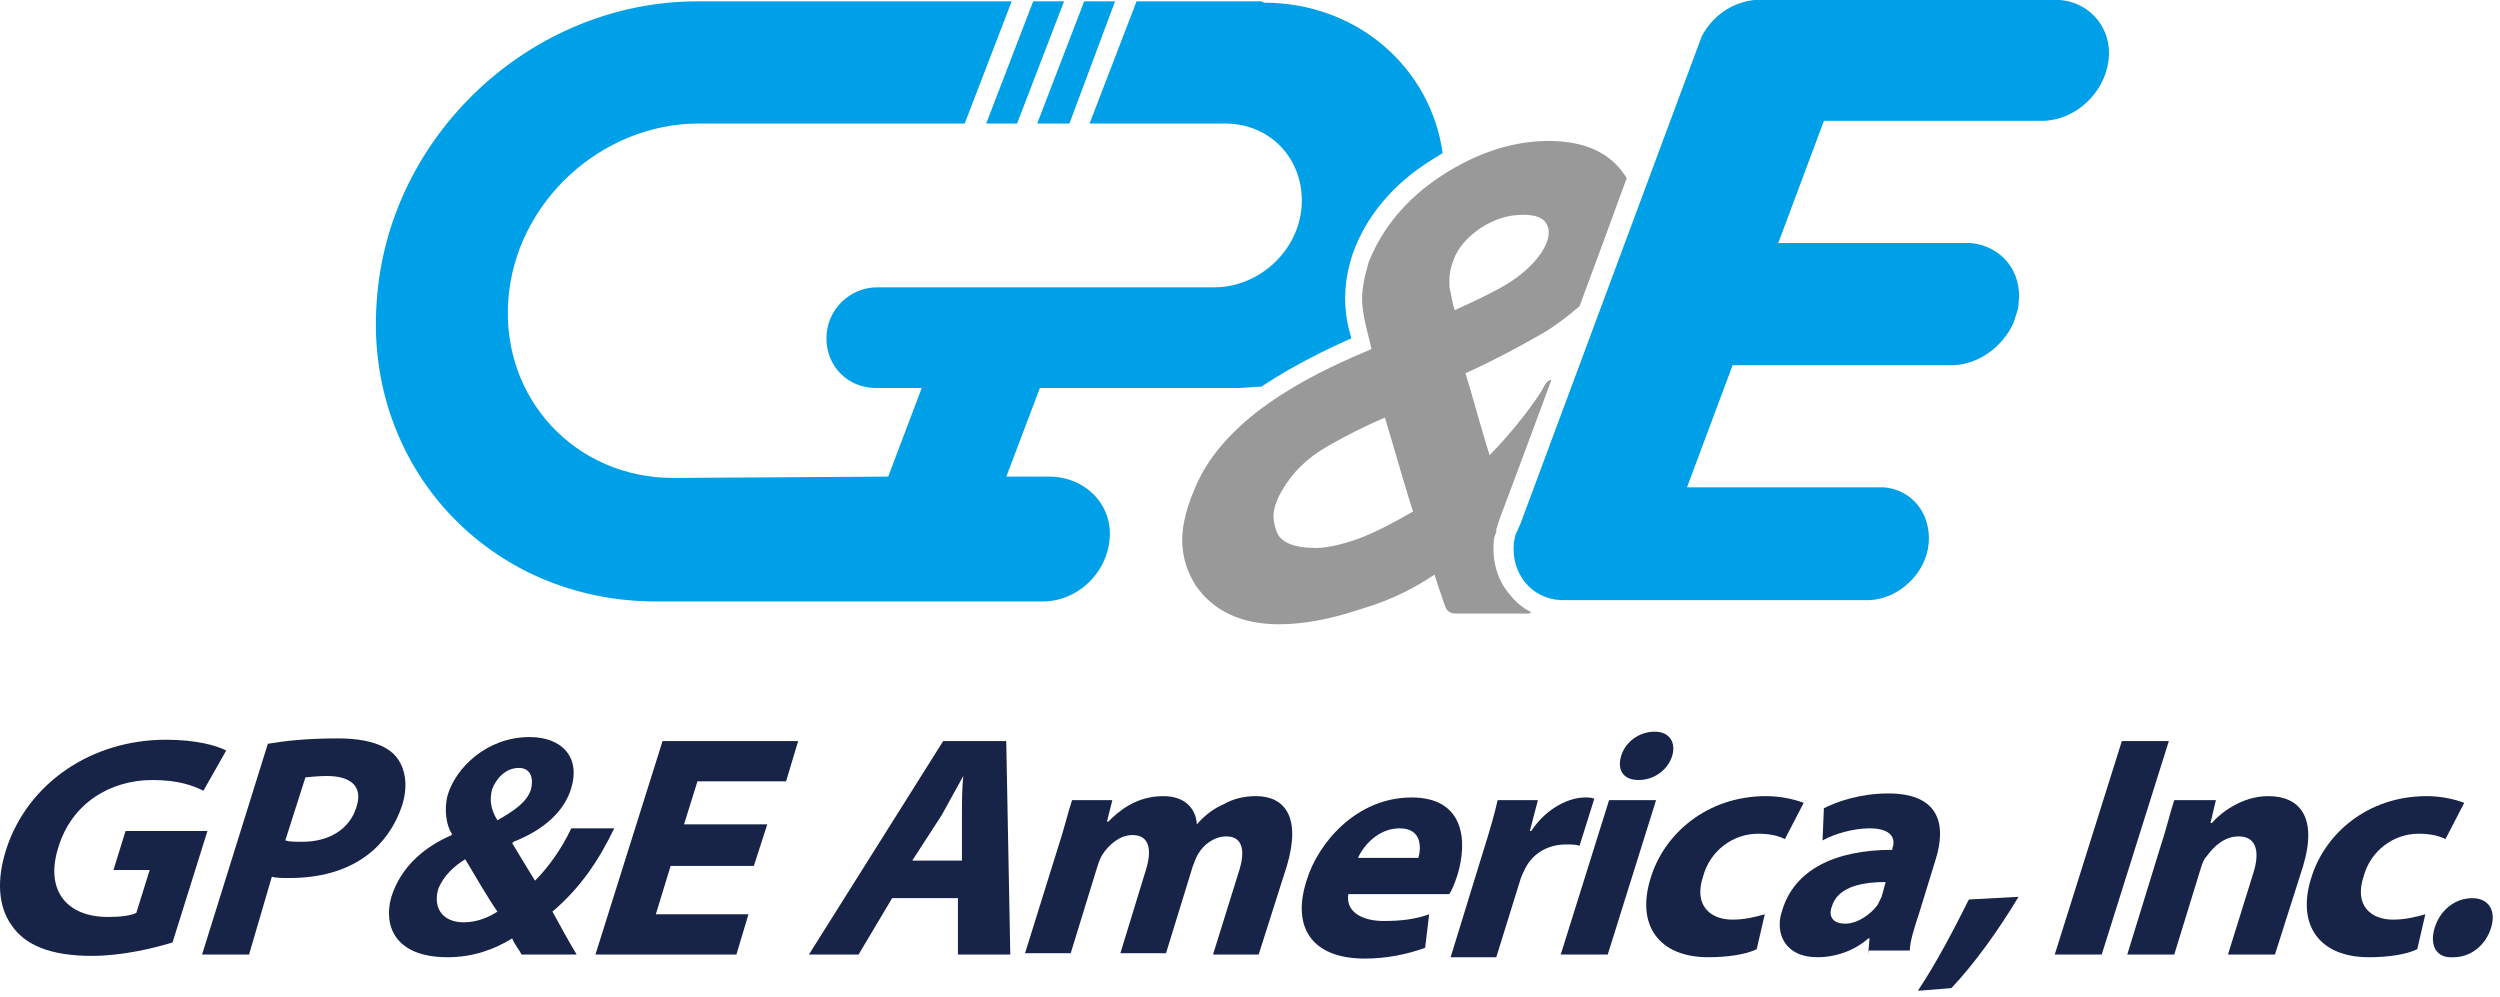
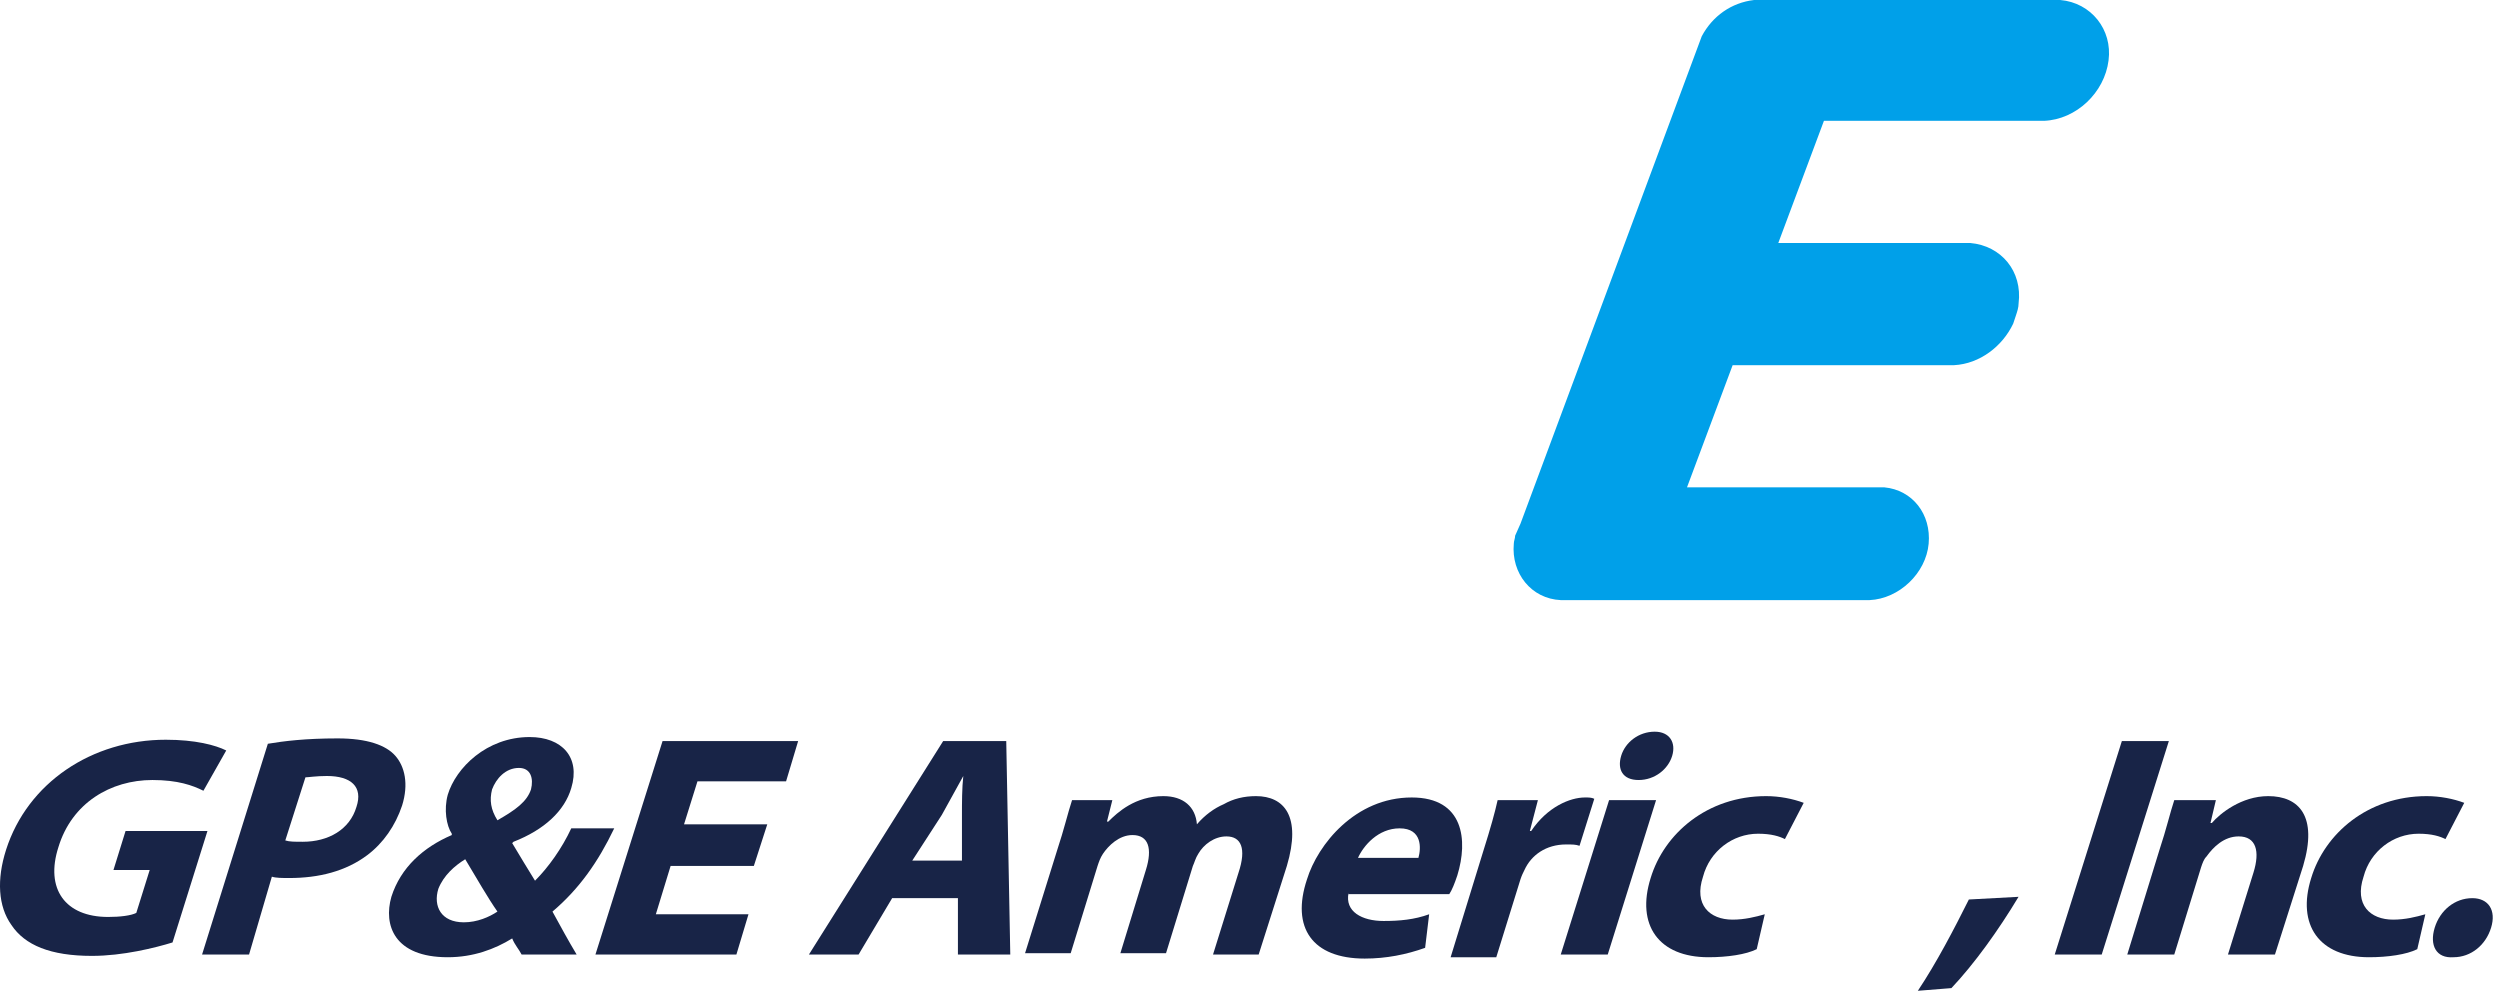
<svg xmlns="http://www.w3.org/2000/svg" width="178" height="71" viewBox="0 0 178 71" fill="none">
-   <path d="M72.415 8.795L75.761 0.096H73.562L70.217 8.795H72.415ZM76.143 8.795L79.393 0.096H77.195L73.849 8.795H76.143ZM90.004 0.192L89.812 0.096H80.923L77.577 8.795H87.231C90.481 8.795 92.871 11.375 92.68 14.626C92.489 17.875 89.621 20.456 86.467 20.456H62.665H62.474C60.467 20.456 58.842 22.081 58.842 24.089C58.842 26.096 60.371 27.626 62.378 27.626H65.628L63.239 33.934L47.944 34.03C40.966 34.03 35.709 28.39 36.187 21.412C36.665 14.434 42.783 8.795 49.761 8.795H68.687L72.033 0.096H49.665C37.812 0.096 27.584 9.655 26.819 21.508C25.959 33.265 34.849 42.824 46.702 42.824H74.231C76.717 42.824 78.82 40.817 79.011 38.331C79.202 35.846 77.195 33.934 74.709 33.934H71.65L74.04 27.626H88.092C88.665 27.626 89.239 27.53 89.812 27.53C92.106 26.001 94.496 24.854 96.217 24.089C96.121 23.706 96.026 23.42 95.93 22.942C95.643 21.412 95.739 19.787 96.312 18.067C97.268 15.39 99.18 13.096 101.952 11.375C102.239 11.184 102.43 11.089 102.717 10.898C101.857 4.78 96.599 0.192 90.004 0.192Z" fill="#00A0E9" />
-   <path d="M106.349 38.617C106.349 38.331 106.444 38.139 106.54 37.853C106.54 37.757 106.54 37.757 106.54 37.662L106.826 36.801C106.826 36.801 108.451 32.5 110.459 27.051C110.268 27.051 110.076 27.242 109.981 27.434C109.503 28.39 107.687 30.779 106.062 32.404C105.584 30.97 104.628 27.434 104.341 26.573C106.062 25.809 107.878 24.853 109.885 23.706C110.841 23.132 111.701 22.463 112.466 21.794C113.613 18.735 114.76 15.581 115.812 12.713C115.812 12.617 115.716 12.522 115.716 12.522C114.665 10.897 112.849 10.036 110.268 10.036C107.687 10.036 105.106 10.897 102.621 12.522C100.135 14.147 98.415 16.25 97.459 18.639C97.172 19.595 96.981 20.456 96.981 21.316C96.981 21.794 97.076 22.367 97.172 22.845C97.363 23.706 97.554 24.375 97.65 24.853C94.496 26.191 87.804 29.059 85.319 34.22C84.554 35.845 84.172 37.279 84.172 38.426C84.172 39.86 84.65 40.912 85.128 41.676C86.37 43.492 88.378 44.448 91.054 44.448C92.871 44.448 94.782 44.066 96.79 43.397C98.415 42.919 100.135 42.25 102.143 40.912C102.429 41.867 102.907 43.206 102.907 43.206C103.003 43.492 103.29 43.684 103.576 43.684H108.738C108.834 43.684 108.929 43.684 109.025 43.588C108.451 43.301 107.974 42.919 107.591 42.441C106.635 41.39 106.253 40.051 106.349 38.617ZM96.79 38.331C95.451 38.809 94.209 39.095 93.253 39C91.246 38.904 90.959 38.044 90.863 37.757C90.767 37.47 90.672 37.088 90.672 36.801C90.672 36.228 90.863 35.654 91.246 34.985C92.01 33.647 93.062 32.595 94.591 31.735C95.929 30.97 97.268 30.301 98.606 29.728C98.988 30.97 100.326 35.654 100.613 36.419C99.275 37.184 98.032 37.853 96.79 38.331ZM103.29 20.838C103.194 20.551 103.194 20.264 103.194 19.978C103.194 19.5 103.29 19.022 103.481 18.544C103.768 17.683 104.437 16.919 105.393 16.25C106.444 15.581 107.4 15.294 108.451 15.294C109.885 15.294 110.076 15.867 110.172 16.058C110.268 16.25 110.268 16.441 110.268 16.536C110.268 17.014 110.076 17.492 109.694 18.066C109.025 19.022 107.974 19.882 106.731 20.551C105.679 21.125 104.628 21.603 103.576 22.081C103.481 21.794 103.385 21.412 103.29 20.838Z" fill="#999999" />
  <path d="M108.261 37.28L107.878 38.14C107.878 38.331 107.783 38.522 107.783 38.714C107.592 40.816 109.025 42.633 111.128 42.728H133.114C135.217 42.633 137.129 40.816 137.32 38.714C137.511 36.611 136.173 34.89 134.165 34.699H120.114L123.364 26H139.136C140.952 25.905 142.577 24.662 143.342 23.037L143.533 22.463C143.629 22.177 143.724 21.89 143.724 21.603C144.011 19.309 142.481 17.493 140.283 17.302H126.614L129.864 8.603H145.54C147.834 8.507 149.842 6.596 150.129 4.301C150.415 2.103 148.886 0.191 146.687 0H124.893C123.268 0.191 121.93 1.147 121.165 2.581L108.261 37.28Z" fill="#00A0E9" />
  <path d="M12.284 67.103C11.042 67.486 8.748 68.059 6.549 68.059C3.586 68.059 1.77 67.294 0.814 65.861C-0.142 64.522 -0.238 62.611 0.431 60.508C1.961 55.728 6.549 52.669 11.806 52.669C13.909 52.669 15.343 53.052 16.108 53.434L14.483 56.302C13.718 55.919 12.667 55.537 10.851 55.537C7.887 55.537 5.115 57.162 4.159 60.317C3.204 63.28 4.637 65.287 7.696 65.287C8.556 65.287 9.321 65.192 9.704 65L10.659 61.942H8.079L8.939 59.169H14.77L12.284 67.103Z" fill="#182447" />
  <path d="M19.071 52.956C20.218 52.765 21.747 52.574 24.041 52.574C26.144 52.574 27.482 53.052 28.151 53.817C28.821 54.581 29.107 55.824 28.63 57.353C28.151 58.787 27.291 60.03 26.144 60.89C24.615 62.037 22.703 62.515 20.6 62.515C20.122 62.515 19.644 62.515 19.357 62.42L17.732 67.964H14.387L19.071 52.956ZM20.313 59.839C20.6 59.934 20.982 59.934 21.556 59.934C23.372 59.934 24.901 59.074 25.38 57.449C25.857 56.015 24.997 55.251 23.276 55.251C22.512 55.251 21.938 55.346 21.747 55.346L20.313 59.839Z" fill="#182447" />
  <path d="M37.138 67.963C36.946 67.581 36.66 67.294 36.468 66.816C35.226 67.581 33.696 68.155 31.88 68.155C28.057 68.155 27.292 65.861 27.866 63.853C28.535 61.75 30.16 60.316 32.167 59.456V59.36C31.785 58.787 31.593 57.64 31.88 56.588C32.454 54.677 34.652 52.478 37.711 52.478C40.005 52.478 41.343 53.912 40.674 56.11C40.197 57.735 38.763 59.074 36.564 59.934L36.468 60.03C37.042 60.985 37.616 61.941 38.093 62.706C39.049 61.75 40.005 60.412 40.674 58.978H43.733C42.586 61.368 41.248 63.28 39.336 64.905C39.91 65.956 40.483 67.008 41.057 67.963H37.138ZM35.417 64.905C34.748 63.949 33.983 62.611 33.123 61.177C32.358 61.655 31.593 62.324 31.211 63.28C30.829 64.522 31.402 65.669 33.027 65.669C33.983 65.669 34.843 65.287 35.417 64.905ZM35.035 56.206C34.843 56.971 34.939 57.64 35.417 58.404C36.755 57.64 37.52 57.066 37.807 56.206C37.998 55.441 37.807 54.677 36.946 54.677C35.991 54.677 35.321 55.441 35.035 56.206Z" fill="#182447" />
  <path d="M53.674 61.655H47.748L46.696 65.096H53.292L52.431 67.964H42.395L47.174 52.765H56.828L55.968 55.633H49.659L48.703 58.692H54.63L53.674 61.655Z" fill="#182447" />
  <path d="M63.52 63.949L61.13 67.964H57.594L67.153 52.765H71.645L71.932 67.964H68.204V63.949H63.52ZM68.491 61.273V58.023C68.491 57.163 68.491 56.111 68.587 55.251C68.109 56.111 67.535 57.163 67.057 58.023L64.954 61.273H68.491Z" fill="#182447" />
  <path d="M75.278 60.508C75.756 59.074 76.043 57.831 76.33 56.971H79.198L78.815 58.5H78.911C79.58 57.831 80.823 56.684 82.83 56.684C84.264 56.684 85.124 57.449 85.22 58.691C85.793 58.022 86.462 57.544 87.132 57.258C87.801 56.875 88.565 56.684 89.426 56.684C91.433 56.684 92.676 58.118 91.624 61.655L89.617 67.964H86.367L88.183 62.133C88.757 60.412 88.374 59.552 87.323 59.552C86.462 59.552 85.698 60.125 85.315 60.794C85.124 61.081 85.029 61.464 84.933 61.655L83.021 67.868H79.771L81.587 61.941C82.065 60.412 81.779 59.456 80.632 59.456C79.676 59.456 78.911 60.221 78.528 60.794C78.337 61.081 78.242 61.368 78.146 61.655L76.234 67.868H72.984L75.278 60.508Z" fill="#182447" />
  <path d="M96.02 63.567C95.734 64.905 96.976 65.574 98.506 65.574C99.653 65.574 100.704 65.478 101.756 65.096L101.469 67.486C100.131 67.964 98.697 68.251 97.168 68.251C93.439 68.251 91.91 66.052 93.057 62.611C93.822 60.125 96.498 56.78 100.513 56.78C104.241 56.78 104.528 59.839 103.763 62.324C103.572 62.898 103.381 63.375 103.19 63.662H96.02V63.567ZM100.991 61.081C101.182 60.412 101.278 58.978 99.653 58.978C98.123 58.978 97.072 60.221 96.689 61.081H100.991Z" fill="#182447" />
  <path d="M105.579 60.699C106.153 58.883 106.44 57.831 106.631 56.971H109.498L108.925 59.169H109.02C110.168 57.449 111.793 56.78 112.844 56.78C113.131 56.78 113.322 56.78 113.513 56.875L112.462 60.221C112.175 60.125 111.984 60.125 111.506 60.125C110.072 60.125 109.02 60.89 108.543 61.942C108.447 62.133 108.351 62.324 108.256 62.611L106.535 68.155H103.285L105.579 60.699Z" fill="#182447" />
  <path d="M111.125 67.963L114.566 56.971H117.912L114.471 67.963H111.125ZM119.059 53.816C118.772 54.772 117.816 55.537 116.669 55.537C115.522 55.537 115.14 54.772 115.427 53.816C115.713 52.86 116.669 52.096 117.816 52.096C118.868 52.096 119.346 52.86 119.059 53.816Z" fill="#182447" />
  <path d="M125.078 67.581C124.314 67.964 122.975 68.155 121.637 68.155C118.1 68.155 116.475 65.861 117.527 62.515C118.483 59.361 121.542 56.684 125.747 56.684C126.703 56.684 127.659 56.875 128.424 57.162L127.086 59.743C126.703 59.552 126.13 59.361 125.174 59.361C123.358 59.361 121.733 60.603 121.255 62.419C120.586 64.427 121.733 65.478 123.358 65.478C124.218 65.478 124.983 65.287 125.652 65.096L125.078 67.581Z" fill="#182447" />
-   <path d="M133.015 67.964L133.111 66.817H133.015C132.059 67.677 130.721 68.155 129.383 68.155C127.089 68.155 126.324 66.434 126.897 64.809C127.758 61.942 130.625 60.508 134.736 60.508V60.412C134.927 59.934 134.927 58.978 133.111 58.978C131.964 58.978 130.625 59.361 129.765 59.839L129.861 57.545C130.817 57.067 132.442 56.493 134.449 56.493C137.986 56.493 138.655 58.596 137.795 61.273L136.647 65.001C136.265 66.148 135.978 67.103 135.978 67.677H133.015V67.964ZM134.258 62.802C132.25 62.802 130.816 63.28 130.434 64.523C130.147 65.287 130.53 65.765 131.39 65.765C132.25 65.765 133.206 65.096 133.684 64.427C133.78 64.236 133.875 64.045 133.971 63.853L134.258 62.802Z" fill="#182447" />
  <path d="M136.551 70.544C137.889 68.537 139.132 66.147 140.183 64.044L143.72 63.853C142.286 66.243 140.566 68.633 138.941 70.353L136.551 70.544Z" fill="#182447" />
  <path d="M154.422 52.765L149.642 67.964H146.297L151.076 52.765H154.422Z" fill="#182447" />
  <path d="M153.755 60.508C154.233 59.074 154.52 57.831 154.807 56.971H157.77L157.387 58.596H157.483C158.057 57.927 159.586 56.684 161.498 56.684C163.696 56.684 165.035 58.118 163.983 61.655L161.976 67.964H158.63L160.446 62.133C160.924 60.603 160.637 59.552 159.395 59.552C158.343 59.552 157.579 60.316 157.101 60.986C156.91 61.177 156.814 61.464 156.718 61.75L154.807 67.964H151.461L153.755 60.508Z" fill="#182447" />
  <path d="M172.11 67.581C171.345 67.964 170.007 68.155 168.668 68.155C165.132 68.155 163.507 65.861 164.558 62.515C165.514 59.361 168.573 56.684 172.779 56.684C173.735 56.684 174.69 56.875 175.455 57.162L174.117 59.743C173.735 59.552 173.161 59.361 172.205 59.361C170.389 59.361 168.764 60.603 168.286 62.419C167.617 64.427 168.764 65.478 170.389 65.478C171.249 65.478 172.014 65.287 172.683 65.096L172.11 67.581Z" fill="#182447" />
  <path d="M173.351 66.052C173.734 64.809 174.785 63.949 176.028 63.949C177.175 63.949 177.748 64.809 177.366 66.052C176.984 67.294 175.932 68.155 174.689 68.155C173.447 68.25 172.969 67.294 173.351 66.052Z" fill="#182447" />
</svg>